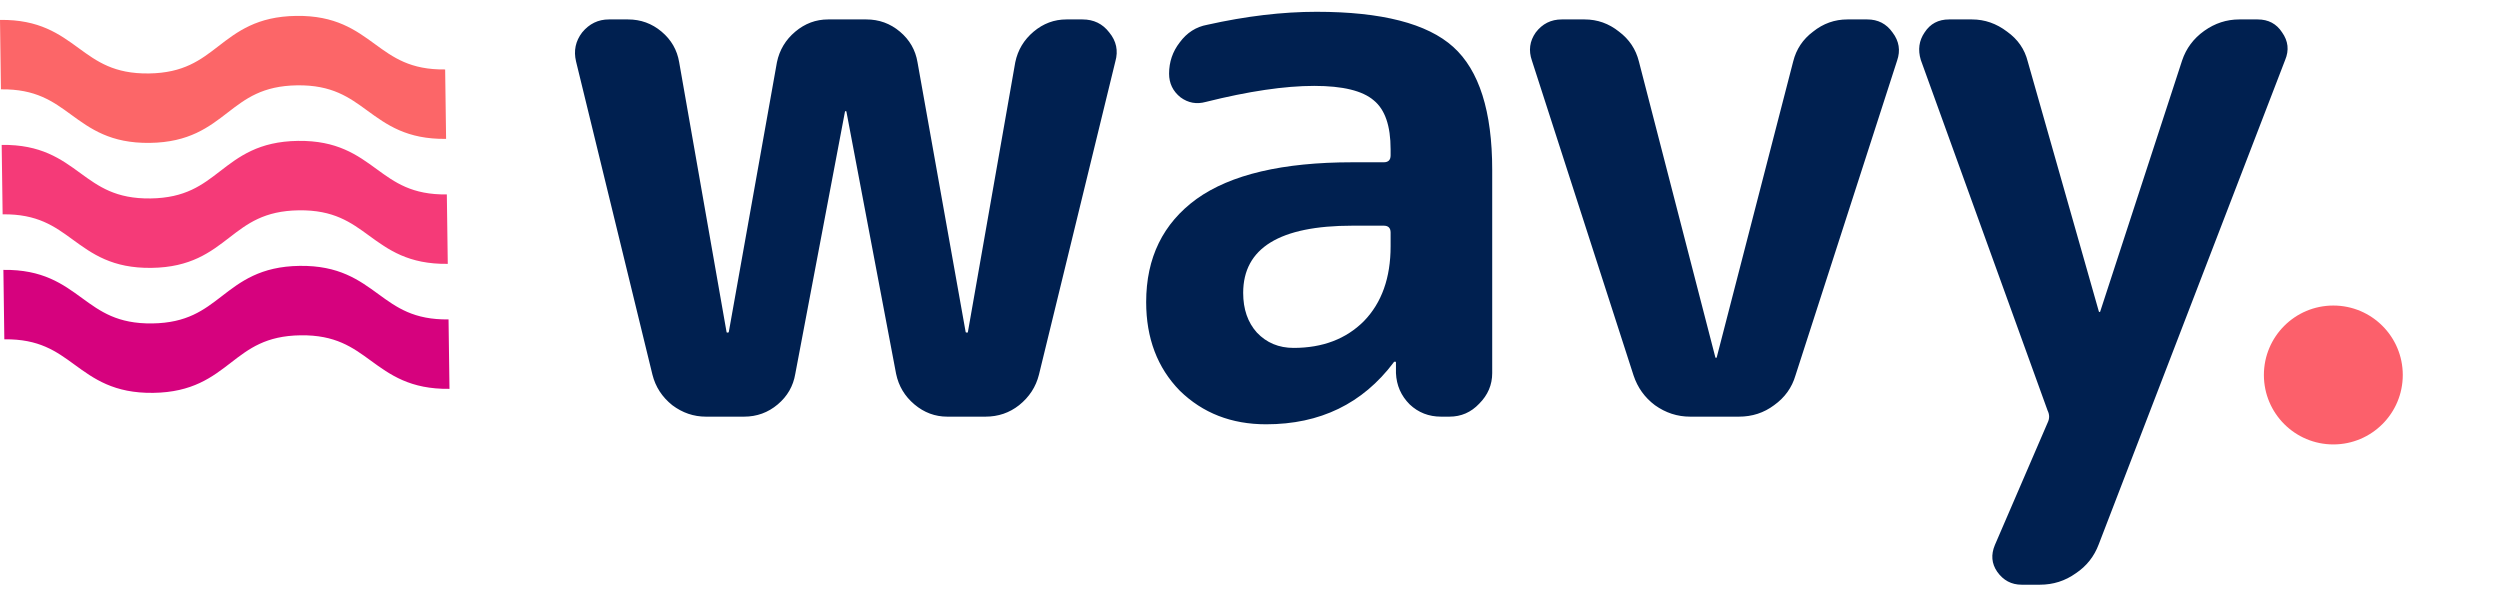
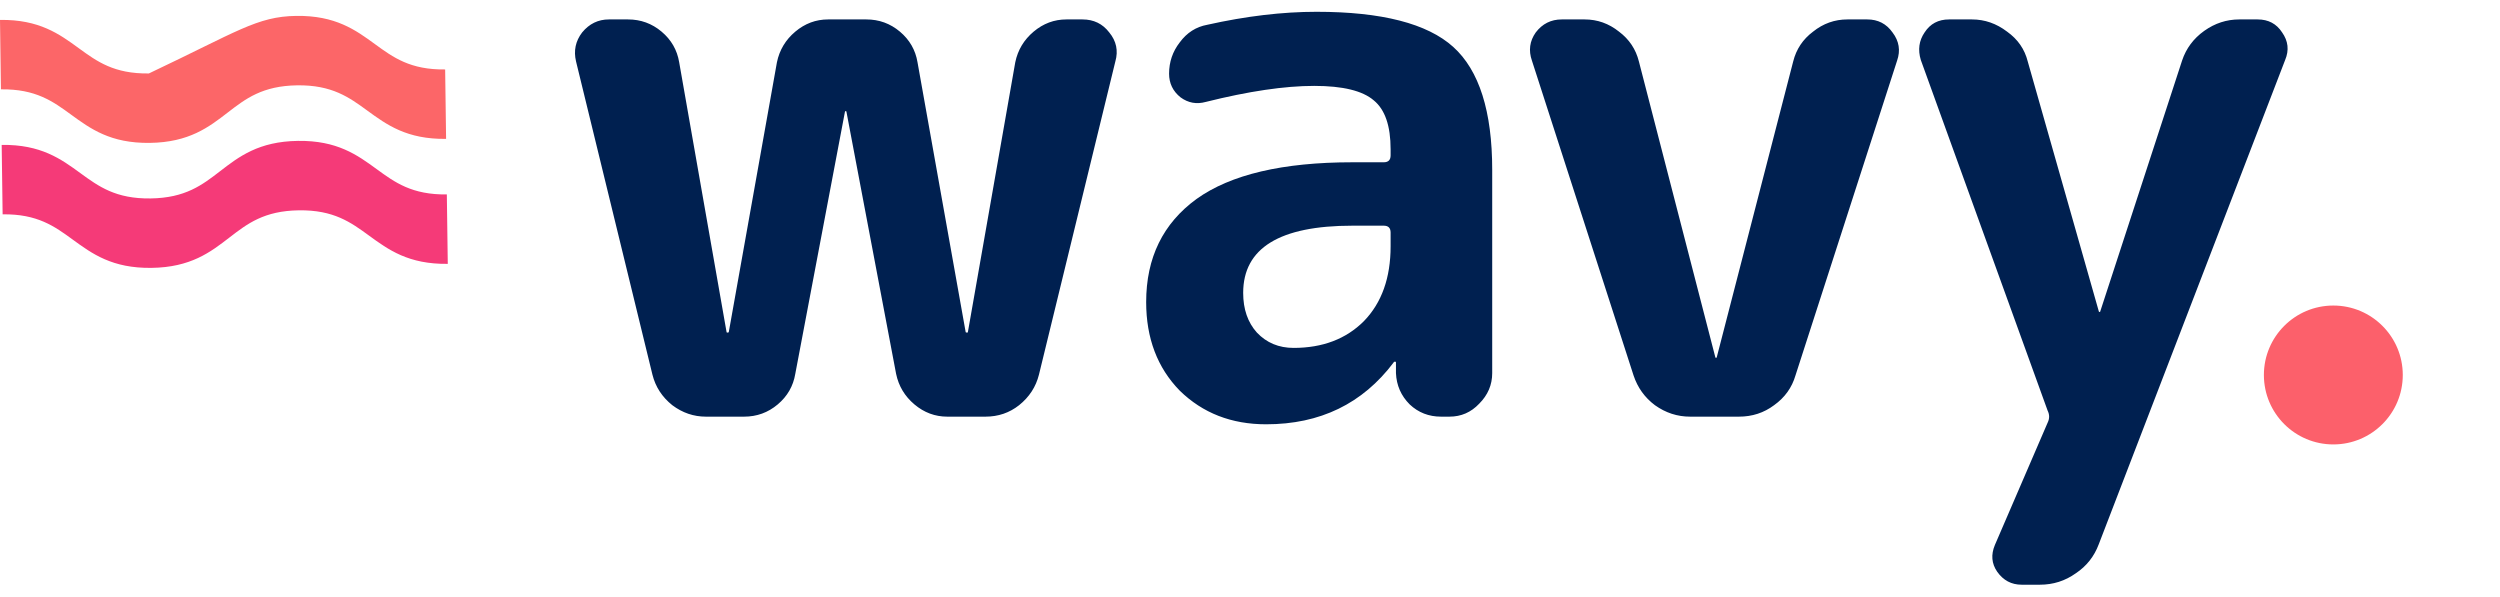
<svg xmlns="http://www.w3.org/2000/svg" width="180" height="43" viewBox="0 0 180 43" fill="none">
  <circle cx="168" cy="26.999" r="5" fill="#FC606B" />
  <path d="M46.975 26.974L41.475 4.424C41.292 3.654 41.438 2.957 41.915 2.334C42.428 1.711 43.07 1.399 43.84 1.399H45.215C46.132 1.399 46.938 1.692 47.635 2.279C48.332 2.866 48.753 3.599 48.9 4.479L52.31 23.894C52.31 23.931 52.328 23.949 52.365 23.949C52.438 23.949 52.475 23.931 52.475 23.894L55.94 4.479C56.123 3.599 56.563 2.866 57.26 2.279C57.957 1.692 58.745 1.399 59.625 1.399H62.375C63.292 1.399 64.098 1.692 64.795 2.279C65.492 2.866 65.913 3.599 66.06 4.479L69.525 23.894C69.525 23.931 69.562 23.949 69.635 23.949C69.672 23.949 69.69 23.931 69.69 23.894L73.1 4.479C73.283 3.599 73.723 2.866 74.42 2.279C75.117 1.692 75.905 1.399 76.785 1.399H77.94C78.747 1.399 79.388 1.711 79.865 2.334C80.378 2.957 80.525 3.654 80.305 4.424L74.805 26.974C74.585 27.854 74.108 28.587 73.375 29.174C72.678 29.724 71.872 29.999 70.955 29.999H68.205C67.325 29.999 66.537 29.706 65.84 29.119C65.143 28.532 64.703 27.799 64.52 26.919L60.945 8.054C60.945 8.017 60.927 7.999 60.89 7.999C60.853 7.999 60.835 8.017 60.835 8.054L57.26 26.919C57.113 27.799 56.692 28.532 55.995 29.119C55.298 29.706 54.492 29.999 53.575 29.999H50.825C49.945 29.999 49.138 29.724 48.405 29.174C47.672 28.587 47.195 27.854 46.975 26.974ZM97.374 16.249C92.131 16.249 89.509 17.862 89.509 21.089C89.509 22.262 89.839 23.216 90.499 23.949C91.196 24.682 92.076 25.049 93.139 25.049C95.229 25.049 96.916 24.407 98.199 23.124C99.482 21.804 100.124 20.007 100.124 17.734V16.744C100.124 16.414 99.959 16.249 99.629 16.249H97.374ZM91.159 30.549C88.666 30.549 86.594 29.742 84.944 28.129C83.331 26.479 82.524 24.352 82.524 21.749C82.524 18.559 83.734 16.084 86.154 14.324C88.611 12.564 92.351 11.684 97.374 11.684H99.629C99.959 11.684 100.124 11.519 100.124 11.189V10.749C100.124 9.062 99.721 7.889 98.914 7.229C98.107 6.532 96.677 6.184 94.624 6.184C92.497 6.184 89.894 6.569 86.814 7.339C86.154 7.522 85.549 7.412 84.999 7.009C84.449 6.569 84.174 6.001 84.174 5.304C84.174 4.461 84.431 3.709 84.944 3.049C85.457 2.352 86.117 1.931 86.924 1.784C89.711 1.161 92.332 0.849 94.789 0.849C99.482 0.849 102.764 1.692 104.634 3.379C106.504 5.066 107.439 8.017 107.439 12.234V26.864C107.439 27.707 107.127 28.441 106.504 29.064C105.917 29.687 105.202 29.999 104.359 29.999H103.754C102.874 29.999 102.122 29.706 101.499 29.119C100.876 28.496 100.546 27.744 100.509 26.864V26.094C100.509 26.057 100.491 26.039 100.454 26.039C100.381 26.039 100.344 26.057 100.344 26.094C98.107 29.064 95.046 30.549 91.159 30.549ZM117.615 27.029L110.3 4.369C110.043 3.636 110.135 2.957 110.575 2.334C111.051 1.711 111.675 1.399 112.445 1.399H114.095C115.011 1.399 115.836 1.692 116.57 2.279C117.303 2.829 117.78 3.544 118 4.424L123.5 25.709C123.5 25.746 123.518 25.764 123.555 25.764C123.591 25.764 123.61 25.746 123.61 25.709L129.11 4.424C129.33 3.544 129.806 2.829 130.54 2.279C131.273 1.692 132.098 1.399 133.015 1.399H134.445C135.215 1.399 135.82 1.711 136.26 2.334C136.736 2.957 136.846 3.636 136.59 4.369L129.275 27.029C129.018 27.909 128.505 28.624 127.735 29.174C127.001 29.724 126.158 29.999 125.205 29.999H121.685C120.768 29.999 119.925 29.724 119.155 29.174C118.421 28.624 117.908 27.909 117.615 27.029ZM147.427 29.559L138.297 4.314C138.077 3.581 138.169 2.921 138.572 2.334C138.975 1.711 139.562 1.399 140.332 1.399H141.982C142.899 1.399 143.742 1.692 144.512 2.279C145.282 2.829 145.777 3.544 145.997 4.424L151.112 22.409C151.112 22.446 151.13 22.464 151.167 22.464C151.204 22.464 151.222 22.446 151.222 22.409L157.107 4.369C157.4 3.489 157.932 2.774 158.702 2.224C159.472 1.674 160.315 1.399 161.232 1.399H162.552C163.322 1.399 163.909 1.711 164.312 2.334C164.752 2.957 164.825 3.617 164.532 4.314L151.112 39.184C150.782 40.064 150.232 40.761 149.462 41.274C148.692 41.824 147.83 42.099 146.877 42.099H145.557C144.824 42.099 144.237 41.787 143.797 41.164C143.394 40.577 143.339 39.936 143.632 39.239L147.427 30.439C147.5 30.292 147.537 30.146 147.537 29.999C147.537 29.852 147.5 29.706 147.427 29.559Z" fill="#002050" />
  <g clip-path="url(#clip0_1027_2)">
-     <path d="M32.119 9.999C29.293 10.038 27.844 8.982 26.444 7.961C25.139 7.009 23.905 6.11 21.399 6.144C18.893 6.178 17.684 7.111 16.404 8.097C15.033 9.156 13.614 10.25 10.787 10.288C7.96 10.327 6.513 9.271 5.113 8.25C3.807 7.298 2.574 6.399 0.068 6.433L0 1.434C2.826 1.395 4.274 2.451 5.674 3.472C6.98 4.424 8.213 5.323 10.719 5.289C13.225 5.255 14.434 4.322 15.713 3.336C17.086 2.277 18.504 1.183 21.331 1.145C24.158 1.106 25.606 2.162 27.006 3.183C28.312 4.135 29.545 5.034 32.052 5L32.12 9.999L32.119 9.999Z" fill="#FC6668" />
+     <path d="M32.119 9.999C29.293 10.038 27.844 8.982 26.444 7.961C25.139 7.009 23.905 6.11 21.399 6.144C18.893 6.178 17.684 7.111 16.404 8.097C15.033 9.156 13.614 10.25 10.787 10.288C7.96 10.327 6.513 9.271 5.113 8.25C3.807 7.298 2.574 6.399 0.068 6.433L0 1.434C2.826 1.395 4.274 2.451 5.674 3.472C6.98 4.424 8.213 5.323 10.719 5.289C17.086 2.277 18.504 1.183 21.331 1.145C24.158 1.106 25.606 2.162 27.006 3.183C28.312 4.135 29.545 5.034 32.052 5L32.12 9.999L32.119 9.999Z" fill="#FC6668" />
  </g>
  <g clip-path="url(#clip1_1027_2)">
    <path d="M32.24 18.998C29.414 19.037 27.965 17.981 26.565 16.96C25.26 16.008 24.026 15.109 21.52 15.143C19.014 15.177 17.805 16.11 16.526 17.096C15.154 18.155 13.735 19.249 10.908 19.287C8.081 19.326 6.634 18.27 5.234 17.249C3.928 16.297 2.695 15.398 0.189 15.432L0.121 10.433C2.947 10.394 4.395 11.45 5.795 12.471C7.101 13.423 8.335 14.322 10.84 14.288C13.346 14.254 14.555 13.321 15.835 12.335C17.207 11.276 18.625 10.182 21.453 10.144C24.279 10.105 25.727 11.161 27.127 12.182C28.433 13.134 29.666 14.033 32.173 13.999L32.241 18.998L32.24 18.998Z" fill="#F53A78" />
  </g>
  <g clip-path="url(#clip2_1027_2)">
    <path d="M32.363 27.997C29.537 28.036 28.088 26.98 26.688 25.959C25.383 25.007 24.149 24.108 21.643 24.142C19.137 24.176 17.928 25.109 16.649 26.095C15.277 27.154 13.858 28.248 11.031 28.286C8.204 28.325 6.757 27.269 5.357 26.248C4.051 25.296 2.818 24.397 0.312 24.431L0.244 19.432C3.071 19.393 4.518 20.449 5.918 21.47C7.224 22.422 8.458 23.321 10.963 23.287C13.469 23.253 14.678 22.32 15.958 21.334C17.33 20.275 18.749 19.181 21.576 19.143C24.402 19.105 25.85 20.16 27.25 21.181C28.556 22.134 29.79 23.032 32.296 22.998L32.364 27.997L32.363 27.997Z" fill="#D6027E" />
  </g>
  <defs>
    <clipPath id="clip0_1027_2">
      <rect width="32" height="9" fill="white" transform="translate(0 1.434) rotate(-0.776)" />
    </clipPath>
    <clipPath id="clip1_1027_2">
      <rect width="32" height="9" fill="white" transform="translate(0.121 10.433) rotate(-0.776)" />
    </clipPath>
    <clipPath id="clip2_1027_2">
-       <rect width="32" height="9" fill="white" transform="translate(0.244 19.432) rotate(-0.776)" />
-     </clipPath>
+       </clipPath>
  </defs>
</svg>